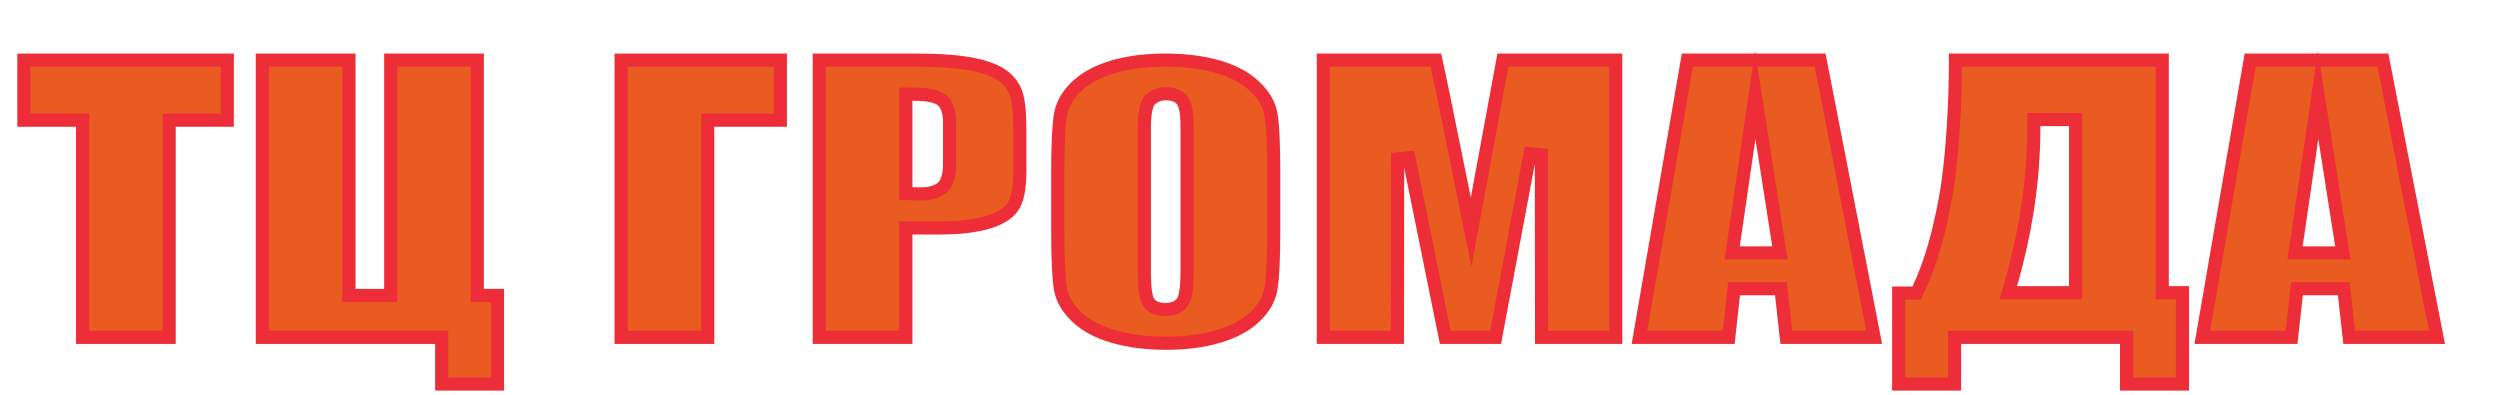
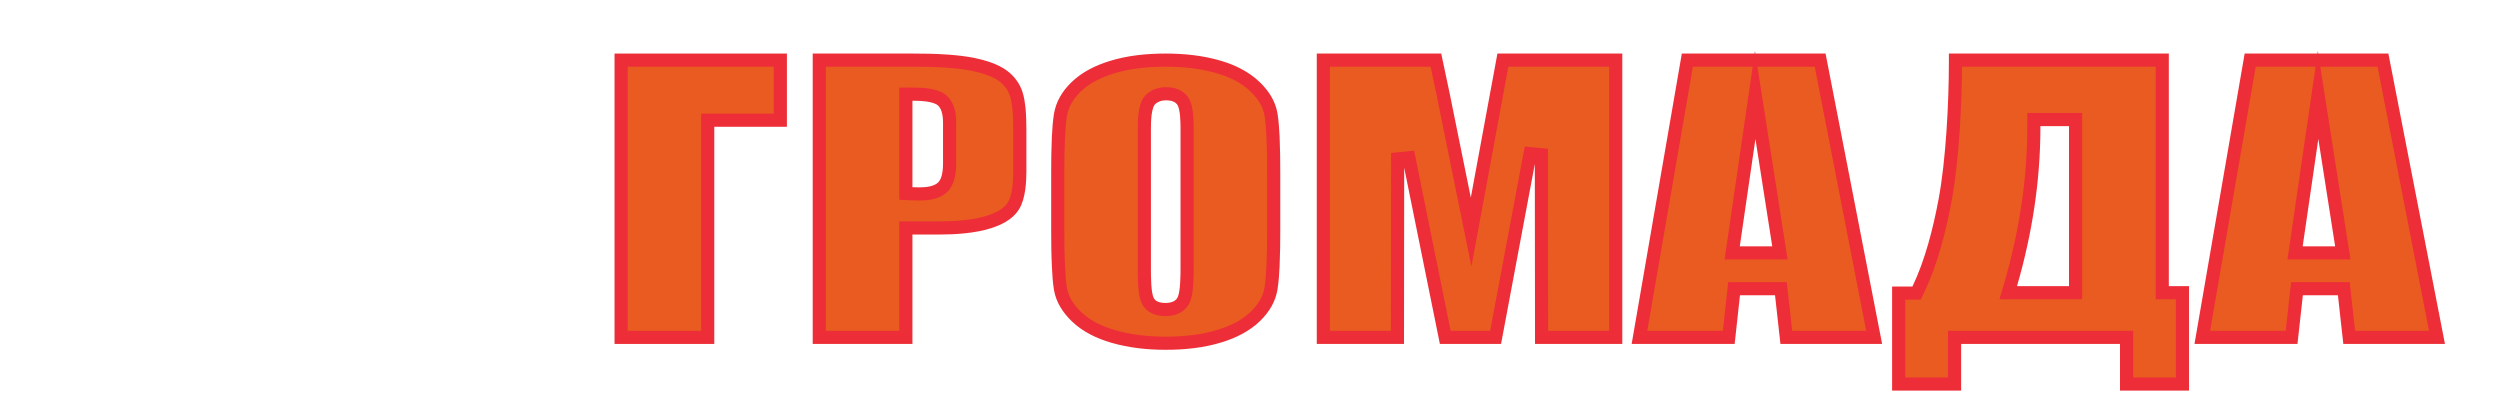
<svg xmlns="http://www.w3.org/2000/svg" width="38" height="6" viewBox="0 0 38 6" fill="none">
  <path fill-rule="evenodd" clip-rule="evenodd" d="M35.611 3.844H34.885L35.235 1.443L35.611 3.844ZM36.221 0.914H34.203L33.475 5.128H34.832L34.914 4.388H35.626L35.708 5.128H37.042L36.221 0.914Z" fill="#EA5B21" stroke="#ED2E38" stroke-width="0.2" stroke-miterlimit="22.926" />
  <path fill-rule="evenodd" clip-rule="evenodd" d="M31.549 4.449H30.525L30.56 4.33C30.786 3.552 30.914 2.751 30.914 1.941V1.817H31.549V4.449ZM33.173 5.837V4.449H32.866V0.914H29.723V0.945C29.723 1.555 29.678 2.445 29.565 3.045C29.48 3.498 29.358 3.983 29.158 4.401L29.132 4.455H28.86V5.837H29.709V5.128H32.324V5.837H33.173Z" fill="#EA5B21" stroke="#ED2E38" stroke-width="0.2" stroke-miterlimit="22.926" />
  <path fill-rule="evenodd" clip-rule="evenodd" d="M27.055 3.844H26.329L26.679 1.443L27.055 3.844ZM27.666 0.914H25.648L24.92 5.128H26.277L26.358 4.388H27.07L27.152 5.128H28.487L27.666 0.914Z" fill="#EA5B21" stroke="#ED2E38" stroke-width="0.2" stroke-miterlimit="22.926" />
  <path fill-rule="evenodd" clip-rule="evenodd" d="M24.559 0.914H22.844L22.361 3.528L22.049 1.993L22.049 1.993C21.997 1.725 21.884 1.18 21.826 0.914H20.115V5.128H21.241L21.244 2.415L21.415 2.398L21.968 5.128H22.733L23.257 2.336L23.429 2.352L23.432 5.128H24.559V0.914Z" fill="#EA5B21" stroke="#ED2E38" stroke-width="0.2" stroke-miterlimit="22.926" />
  <path fill-rule="evenodd" clip-rule="evenodd" d="M18.044 1.966V4.054C18.044 4.18 18.045 4.436 17.995 4.552C17.946 4.665 17.834 4.705 17.715 4.705C17.605 4.705 17.494 4.673 17.444 4.567C17.393 4.461 17.394 4.201 17.394 4.085V1.966C17.394 1.85 17.395 1.611 17.481 1.52C17.546 1.452 17.633 1.425 17.726 1.425C17.832 1.425 17.936 1.458 17.989 1.554C18.043 1.653 18.044 1.856 18.044 1.966ZM19.36 3.515V2.616C19.36 2.437 19.358 2.257 19.35 2.079C19.344 1.967 19.337 1.85 19.319 1.739C19.291 1.574 19.198 1.435 19.078 1.32C18.925 1.172 18.728 1.078 18.524 1.018C18.264 0.942 17.99 0.914 17.719 0.914C17.443 0.914 17.157 0.941 16.893 1.024C16.693 1.086 16.497 1.181 16.348 1.329C16.229 1.447 16.145 1.585 16.118 1.751C16.101 1.861 16.094 1.977 16.088 2.089C16.08 2.264 16.078 2.44 16.078 2.616V3.515C16.078 3.693 16.08 3.873 16.089 4.051C16.094 4.163 16.101 4.281 16.119 4.391C16.147 4.556 16.241 4.695 16.36 4.811C16.513 4.959 16.711 5.052 16.914 5.112C17.174 5.188 17.448 5.217 17.719 5.217C17.996 5.217 18.281 5.189 18.546 5.106C18.745 5.044 18.941 4.949 19.09 4.801C19.209 4.683 19.294 4.545 19.32 4.38C19.337 4.269 19.345 4.153 19.35 4.041C19.358 3.866 19.36 3.69 19.36 3.515Z" fill="#EA5B21" stroke="#ED2E38" stroke-width="0.2" stroke-miterlimit="22.926" />
  <path fill-rule="evenodd" clip-rule="evenodd" d="M13.864 1.431C13.991 1.431 14.194 1.437 14.301 1.511C14.412 1.588 14.434 1.739 14.434 1.863V2.48C14.434 2.6 14.42 2.763 14.324 2.85C14.234 2.932 14.091 2.948 13.974 2.948C13.936 2.948 13.898 2.946 13.86 2.945L13.769 2.941V1.431H13.864ZM12.453 0.914V5.128H13.769V3.465H14.267C14.515 3.465 14.797 3.448 15.035 3.373C15.17 3.33 15.323 3.258 15.401 3.134C15.488 2.997 15.501 2.765 15.501 2.609V1.973C15.501 1.865 15.498 1.754 15.488 1.646C15.48 1.575 15.469 1.498 15.447 1.43C15.412 1.32 15.345 1.232 15.254 1.16C15.131 1.065 14.947 1.012 14.797 0.98C14.67 0.954 14.538 0.94 14.409 0.93C14.23 0.917 14.051 0.914 13.873 0.914H12.453Z" fill="#EA5B21" stroke="#ED2E38" stroke-width="0.2" stroke-miterlimit="22.926" />
  <path fill-rule="evenodd" clip-rule="evenodd" d="M11.861 1.827V0.914H9.441V5.128H10.757V1.827H11.861Z" fill="#EA5B21" stroke="#ED2E38" stroke-width="0.2" stroke-miterlimit="22.926" />
-   <path fill-rule="evenodd" clip-rule="evenodd" d="M7.562 5.837V4.491H7.255V0.914H5.939V4.491H5.304V0.914H3.988V5.128H6.714V5.837H7.562Z" fill="#EA5B21" stroke="#ED2E38" stroke-width="0.2" stroke-miterlimit="22.926" />
-   <path fill-rule="evenodd" clip-rule="evenodd" d="M3.455 0.914H0.363V1.827H1.255V5.128H2.571V1.827H3.455V0.914Z" fill="#EA5B21" stroke="#ED2E38" stroke-width="0.2" stroke-miterlimit="22.926" />
</svg>